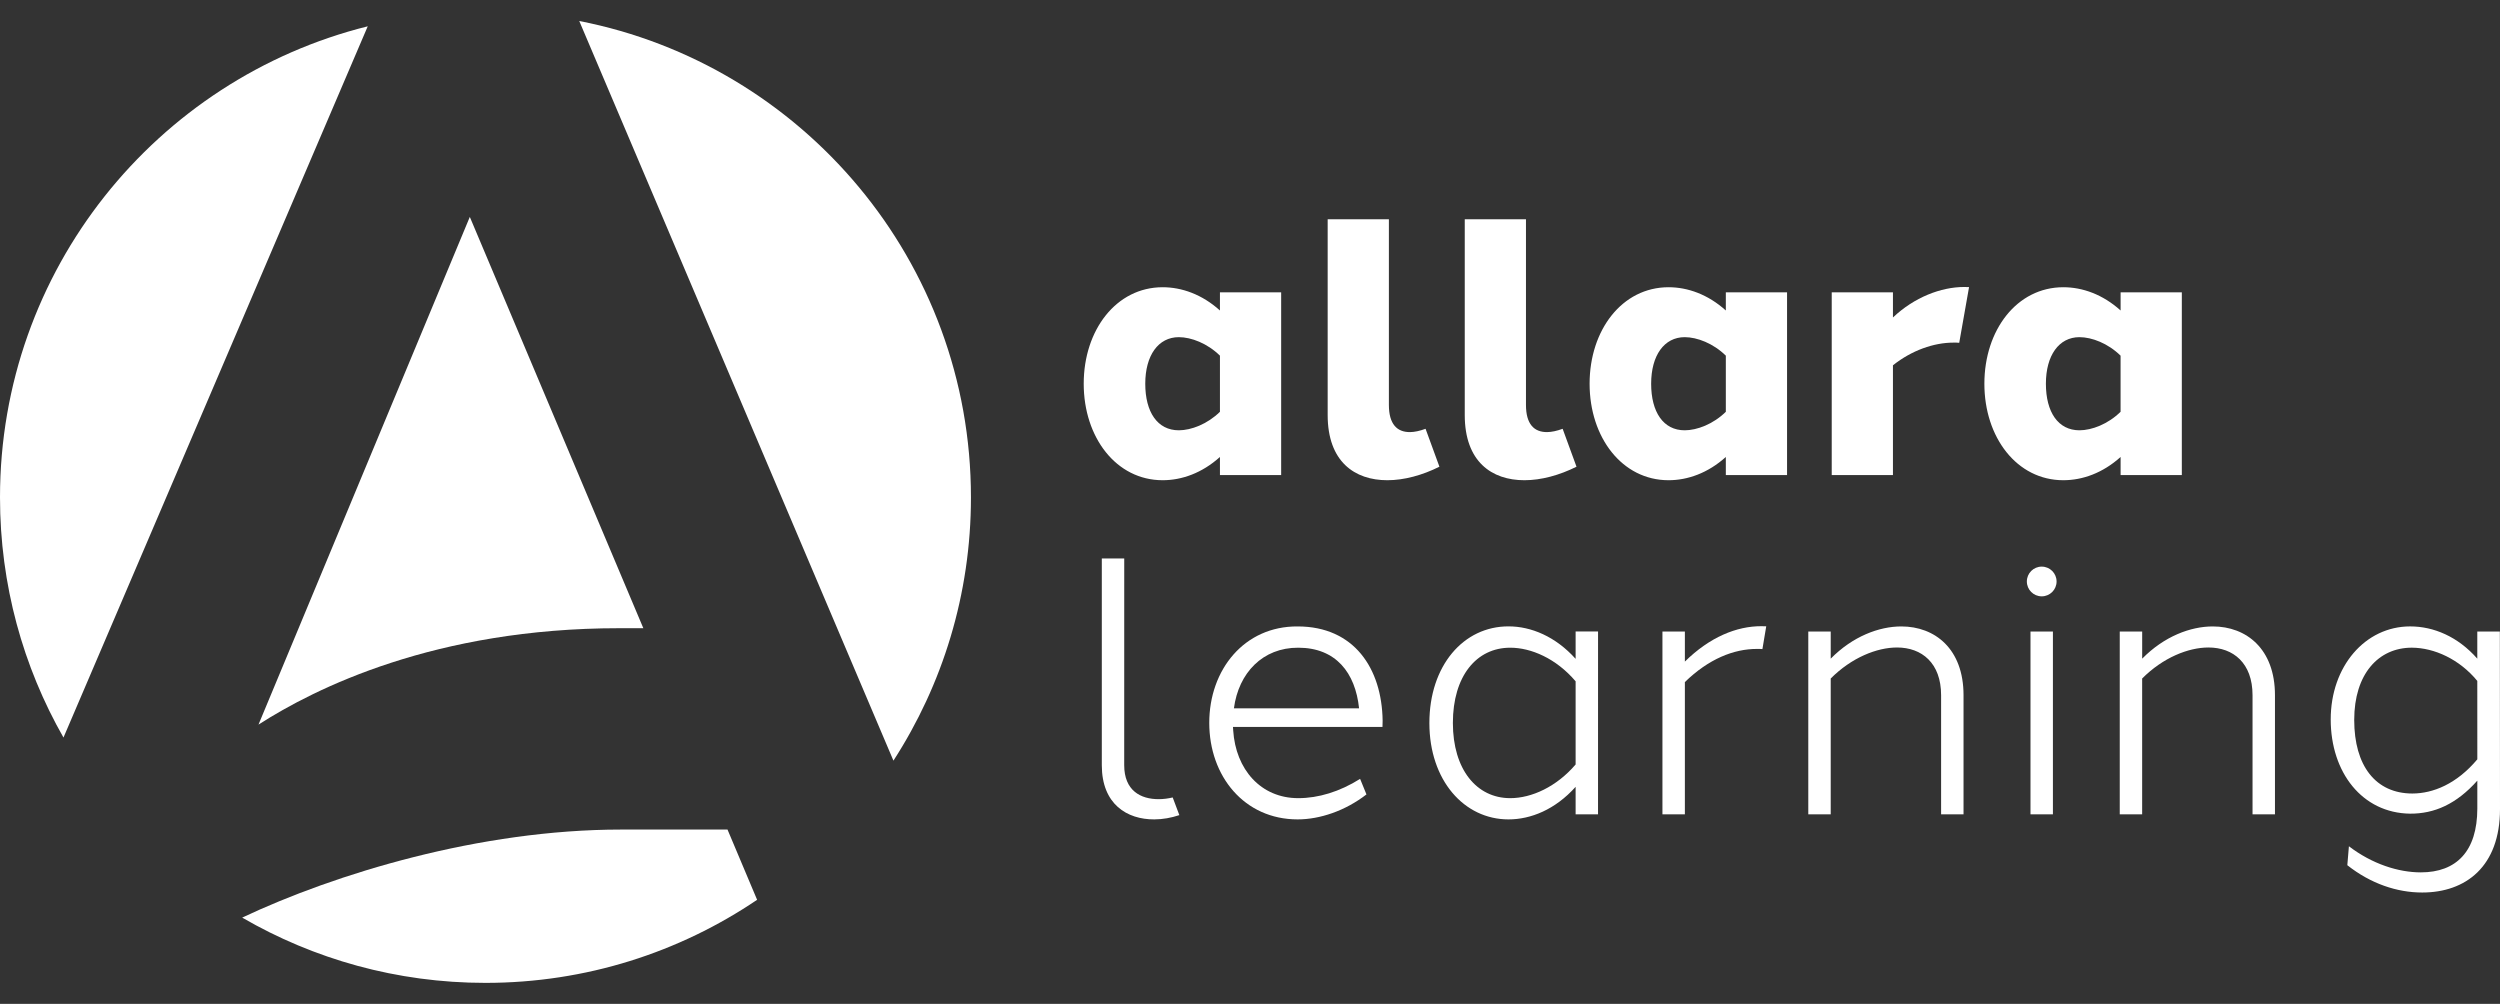
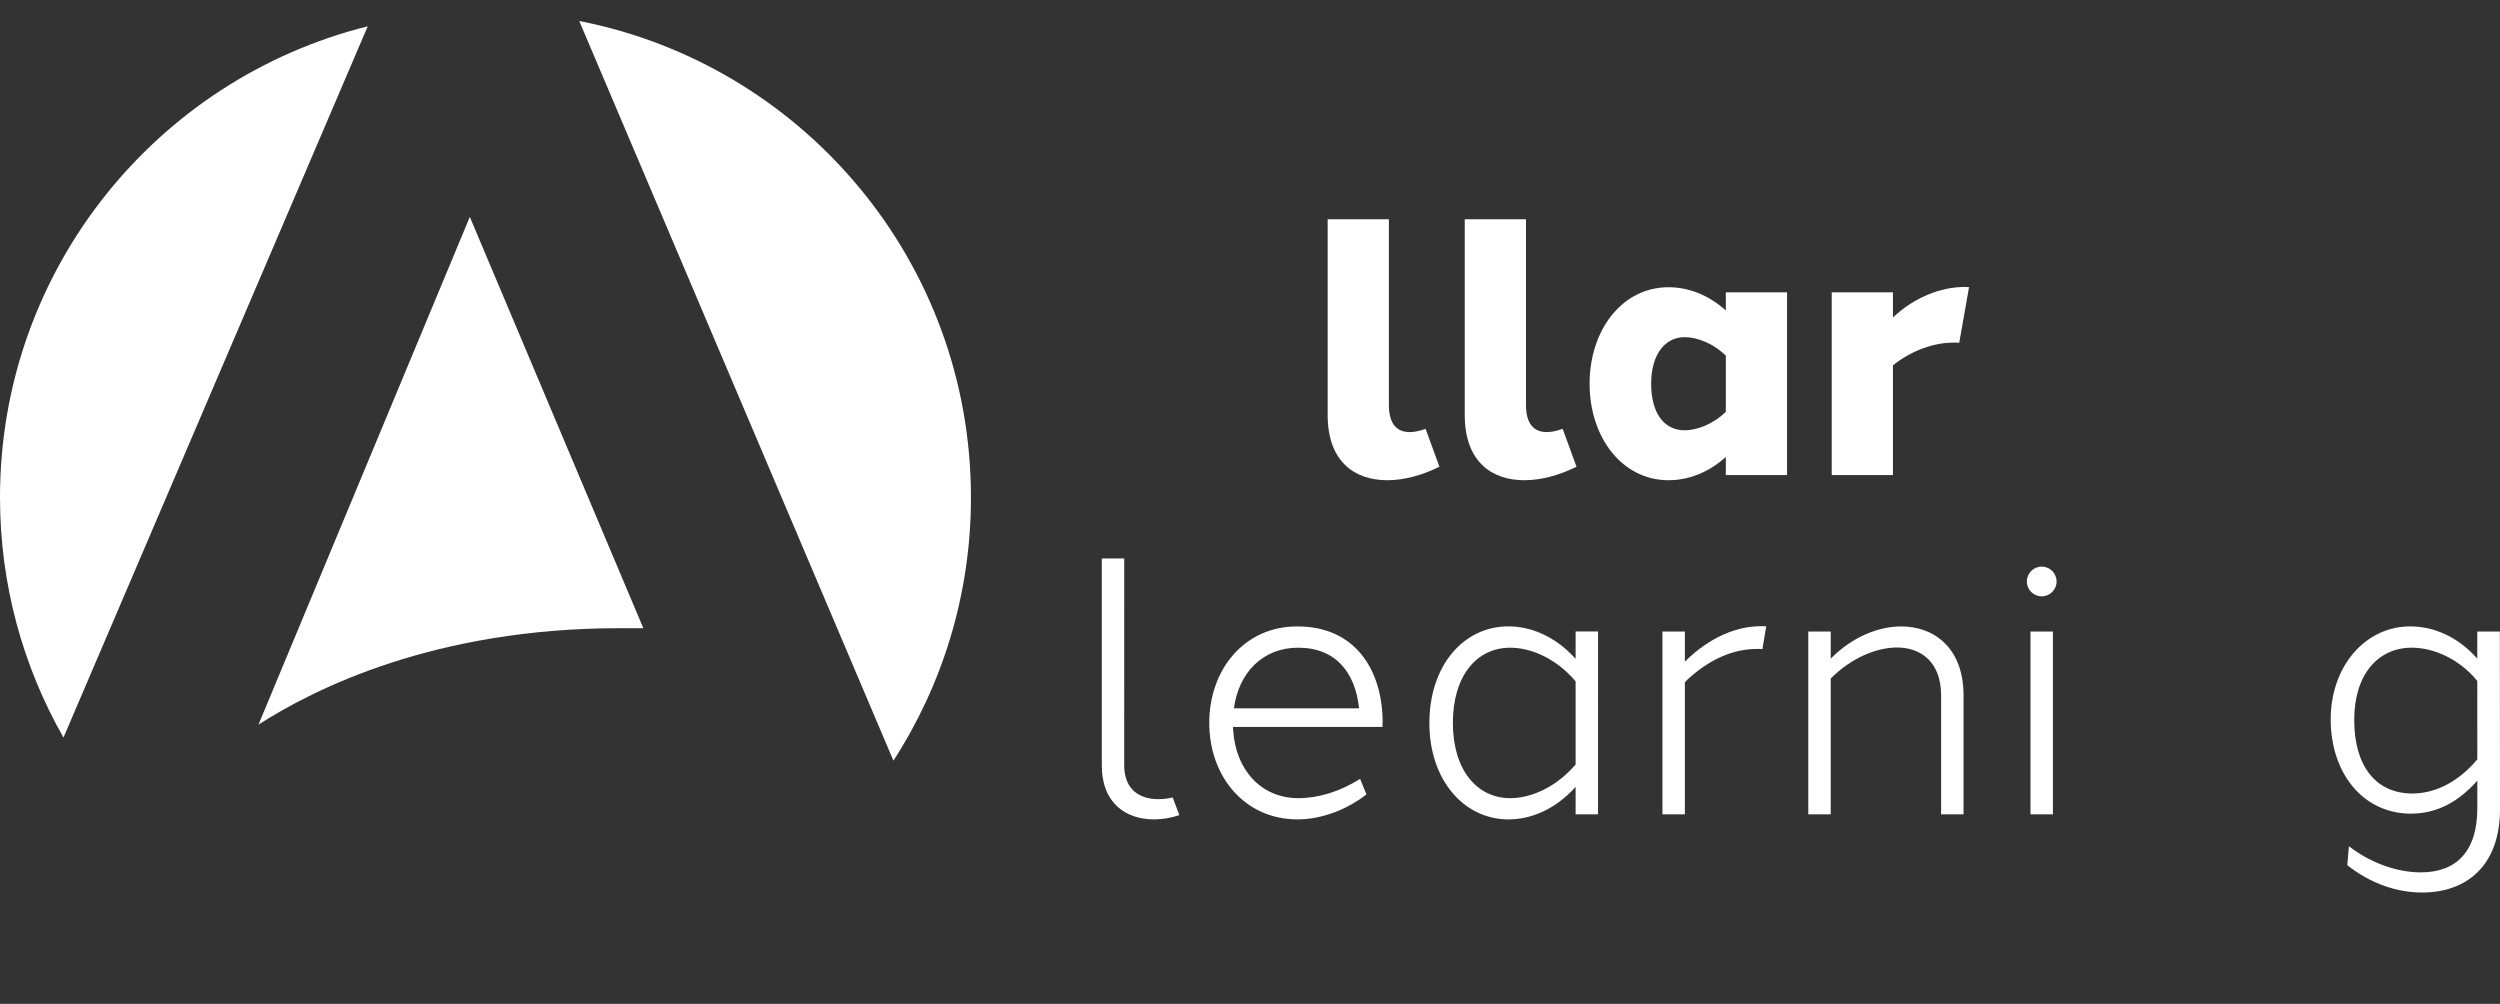
<svg xmlns="http://www.w3.org/2000/svg" version="1.1" id="Layer_2_00000003086073002442074680000017218476025991028371_" x="0px" y="0px" viewBox="0 0 8192 3289.5" style="enable-background:new 0 0 8192 3289.5;" xml:space="preserve">
  <rect x="0" y="0" width="8192" height="3289.5" fill="#333333" stroke="none" />
  <style type="text/css">
	.st0{fill:#FFFFFF;}
</style>
  <g id="Layer_1-2">
    <g>
      <g>
-         <path class="st0" d="M4198.1,1556.8h-200.6v-59.4c-58.6,52.8-125.1,76.2-187.7,76.2c-152.1,0-258.7-140.1-258.7-316.2     s106.6-316.2,258.7-316.2c62.6,0,129.1,23.4,187.7,76.2V958h200.6V1556.8z M3997.5,1349.4v-184c-41.3-40.4-94-60.5-134.8-60.6     c-67.2,0.1-109.9,59.7-109.9,152.6c0,92.9,39.9,152.5,109.9,152.6C3903.4,1409.9,3956.2,1389.8,3997.5,1349.4L3997.5,1349.4z" />
        <path class="st0" d="M4551.1,1326.9c0,63.3,27,89.3,69.2,89c14.8-0.1,31.9-3.8,51-10.8l45.4,124.2c-56,28.1-116,44.3-170.6,44.3     c-107.2,0-195.6-60.8-195.6-213.6V718.4h200.6L4551.1,1326.9L4551.1,1326.9z" />
        <path class="st0" d="M5000.3,1326.9c0,63.3,27,89.3,69.2,89c14.8-0.1,31.9-3.8,51-10.8l45.4,124.2c-56,28.1-116,44.3-170.6,44.3     c-107.2,0-195.6-60.8-195.6-213.6V718.4h200.6L5000.3,1326.9L5000.3,1326.9z" />
        <path class="st0" d="M5855.8,1556.8h-200.6v-59.4c-58.6,52.8-125.1,76.2-187.7,76.2c-152.1,0-258.7-140.1-258.7-316.2     s106.6-316.2,258.7-316.2c62.6,0,129.1,23.4,187.7,76.2V958h200.6V1556.8z M5655.2,1349.4v-184c-41.3-40.4-94-60.5-134.8-60.6     c-67.2,0.1-109.9,59.7-109.9,152.6c0,92.9,39.9,152.5,109.9,152.6C5561.1,1409.9,5613.9,1389.8,5655.2,1349.4L5655.2,1349.4z" />
        <path class="st0" d="M6452.2,940.8l-32.2,182.5c-6.1-0.6-12.4-0.8-19-0.6c-64.1,0-136.6,25.3-198.2,74.3v359.8h-200.6V958h200.6     v82.3c69.4-65.8,157.1-99.9,233.4-99.9C6441.5,940.4,6446.9,940.5,6452.2,940.8L6452.2,940.8z" />
-         <path class="st0" d="M7149.4,1556.8h-200.6v-59.4c-58.6,52.8-125.1,76.2-187.7,76.2c-152.1,0-258.7-140.1-258.7-316.2     s106.6-316.2,258.7-316.2c62.6,0,129.1,23.4,187.7,76.2V958h200.6V1556.8z M6948.7,1349.4v-184c-41.3-40.4-94-60.5-134.8-60.6     c-67.2,0.1-109.9,59.7-109.9,152.6c0,92.9,39.9,152.5,109.9,152.6C6854.7,1409.9,6907.4,1389.8,6948.7,1349.4L6948.7,1349.4z" />
        <path class="st0" d="M3683.8,2507.4c0,82.9,53.5,111.6,113.5,111.3c15.1-0.1,30.3-2,45.4-5.6l21.8,57.9     c-26.5,8.9-54.5,13.9-82,14c-89.4,0.5-172.1-49.7-172.1-177.6v-677.5h73.5L3683.8,2507.4L3683.8,2507.4z" />
        <path class="st0" d="M4252.1,2052.7c184.9,0,276.1,137.4,278.5,308.8c0,6.9-0.1,13.8-0.5,20.5h-489.9c0.2,3.7,0.4,7.4,0.7,11.1     c8.1,128.1,90.3,222.3,213.2,222.3c66,0,135.5-21,202.7-63.2l20.8,51c-69.9,54-152.9,81.8-225.6,81.8     c-174.4,0-289.5-141.3-289.5-316.2S4077.7,2051.5,4252.1,2052.7L4252.1,2052.7L4252.1,2052.7z M4254.1,2122.4     c-116.4-0.4-195.5,82.5-210.8,198.6h410.1C4441.3,2204.6,4377.4,2122.4,4254.1,2122.4L4254.1,2122.4z" />
        <path class="st0" d="M5236.4,2668.3H5163v-90c-67.1,74.8-147.2,106.7-220,106.7c-145.4,0-259.2-128.1-259.2-315.8     s111.5-317.1,259.6-316.7c73.6,0,153.8,33.1,219.6,106.4v-89.7h73.5L5236.4,2668.3L5236.4,2668.3z M5163,2505v-272.5     c-64.2-75.3-146.3-110.1-214.3-110.1c-111.1,0-187.9,93.5-187.9,246.5c0,153,78.1,246.5,187.9,246.5     C5018.9,2615.4,5100.6,2578,5163,2505L5163,2505z" />
        <path class="st0" d="M5771.6,2051.9c5.4,0,10.7,0.1,16,0.4l-12.5,74.6c-5.7-0.5-11.5-0.6-17.6-0.5     c-76.1-0.2-158.5,32.7-236.5,108.6v433.3h-73.5v-598.9h73.5v98.5C5602.4,2087.6,5690.7,2051.7,5771.6,2051.9L5771.6,2051.9     L5771.6,2051.9z" />
        <path class="st0" d="M6230.2,2052.7c110.3,0,203.9,73.6,203.9,225.2v390.5h-73.5v-390.5c0-105.1-63.1-156.2-144.4-156.2     c-66.2,0-149.2,33.3-217.3,101.6v445.1h-73.5v-598.9h73.5v88.8C6070.9,2085.2,6157.4,2052.7,6230.2,2052.7L6230.2,2052.7     L6230.2,2052.7z" />
        <path class="st0" d="M6739,1905.4c0,26.9-21.8,48.7-48.7,48.7s-48.7-21.8-48.7-48.7c0-26.9,21.8-48.7,48.7-48.7     S6739,1878.5,6739,1905.4z M6653.5,2668.3v-598.9h73.5v598.9H6653.5z" />
-         <path class="st0" d="M7250.7,2052.7c110.3,0,203.9,73.6,203.9,225.2v390.5h-73.5v-390.5c0-105.1-63.1-156.2-144.4-156.2     c-66.2,0-149.2,33.3-217.3,101.6v445.1H6946v-598.9h73.5v88.8C7091.4,2085.2,7177.9,2052.7,7250.7,2052.7L7250.7,2052.7     L7250.7,2052.7z" />
        <path class="st0" d="M8192,2650.6c0.2,189-112.4,274-255,274c-82,0-168.2-28.6-245.3-89.5l5.2-62.1     c76.2,58.4,162.6,85.6,235.6,85.6c116.9,0,184.9-69.4,185.2-208.8l0-91.8c-68.4,76.8-140.6,108.7-220.5,108.2     c-156.8-2.1-259.9-135-259.9-308.8c0-173.8,112.8-304.8,260.4-304.8c76.8,0,156.4,33.4,219.9,105.7l0-89h73.9L8192,2650.6     L8192,2650.6z M7904.8,2600.2c67.8-0.2,144.9-31.1,212.9-112l-0.1-257c-58.2-70.8-140.9-108.7-214.6-108.9     c-109.7,0.1-188.7,86.5-188.7,236.8C7714.3,2509.3,7784.4,2600,7904.8,2600.2L7904.8,2600.2L7904.8,2600.2z" />
      </g>
      <g id="Color">
        <g>
          <path class="st0" d="M1205,86.2C512.9,258.7,0,884.3,0,1629.8c0,286.3,75.7,554.9,208,787L1205,86.2z" />
          <path class="st0" d="M2029.3,2058.5h78.8L1539.5,710.8L847,2374.4C1032.8,2255,1426.9,2058.5,2029.3,2058.5L2029.3,2058.5z" />
          <path class="st0" d="M1898.1,68.8l1029.5,2423.7c160.7-248.5,254-544.7,254-862.6C3181.7,856.4,2629.7,211.9,1898.1,68.8      L1898.1,68.8z" />
-           <path class="st0" d="M2383.9,2718.3h-349.1c-462,0-935.5,144.3-1241.2,288.5c234.4,136,506.6,213.9,797.1,213.9      c329.8,0,636.1-100.4,890.2-272.2L2383.9,2718.3L2383.9,2718.3z" />
        </g>
      </g>
    </g>
  </g>
</svg>